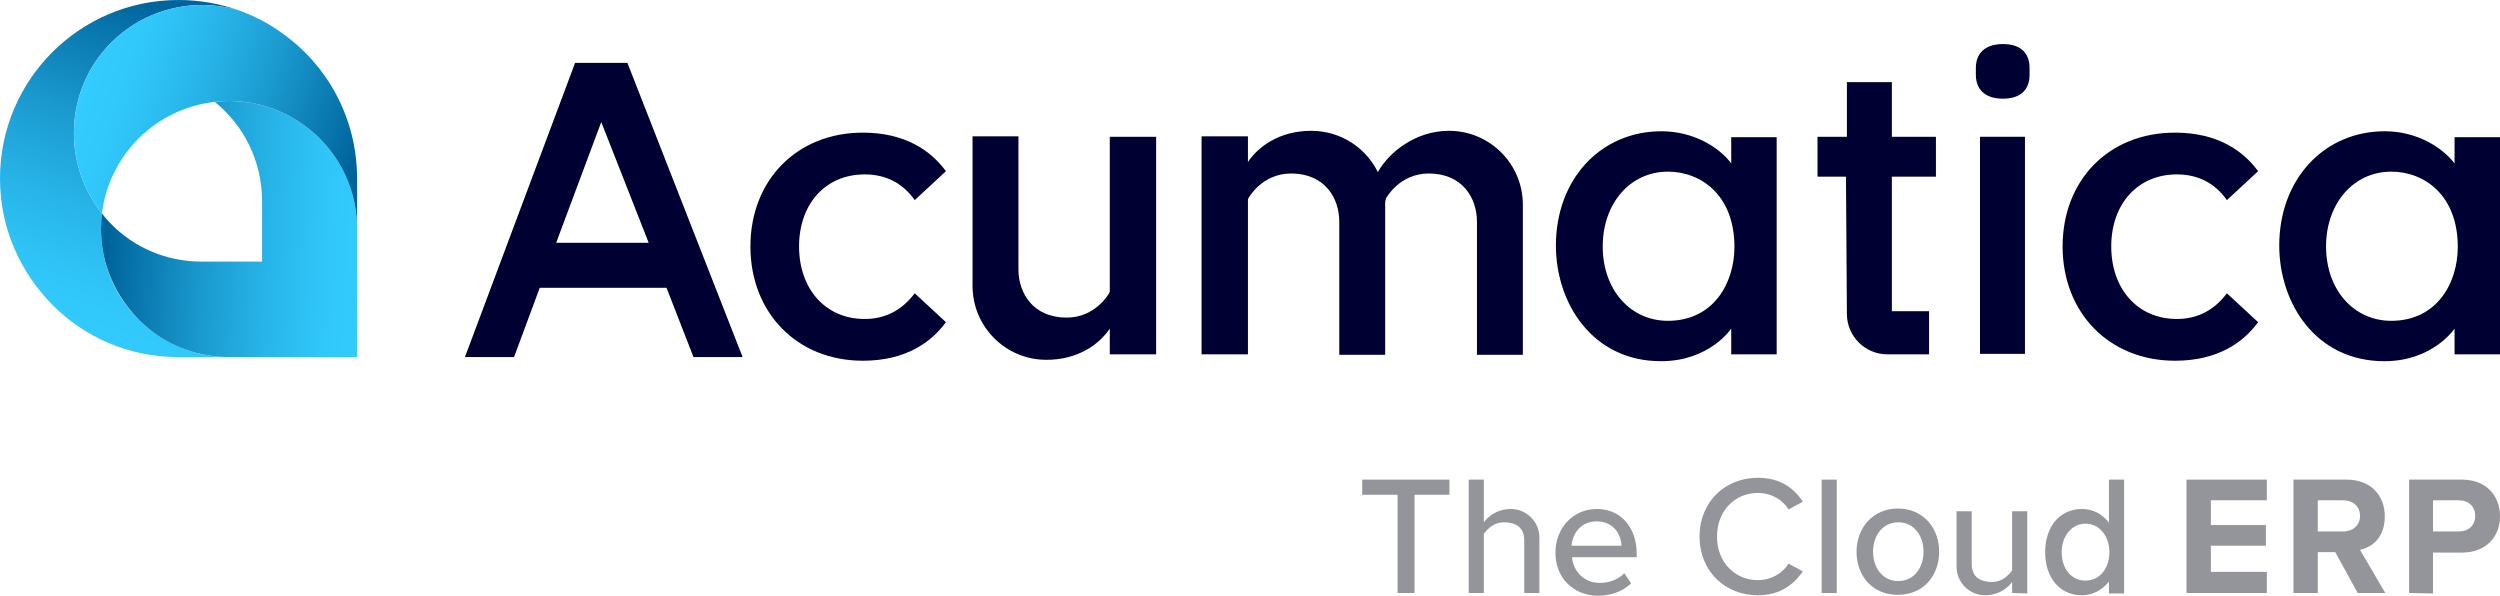
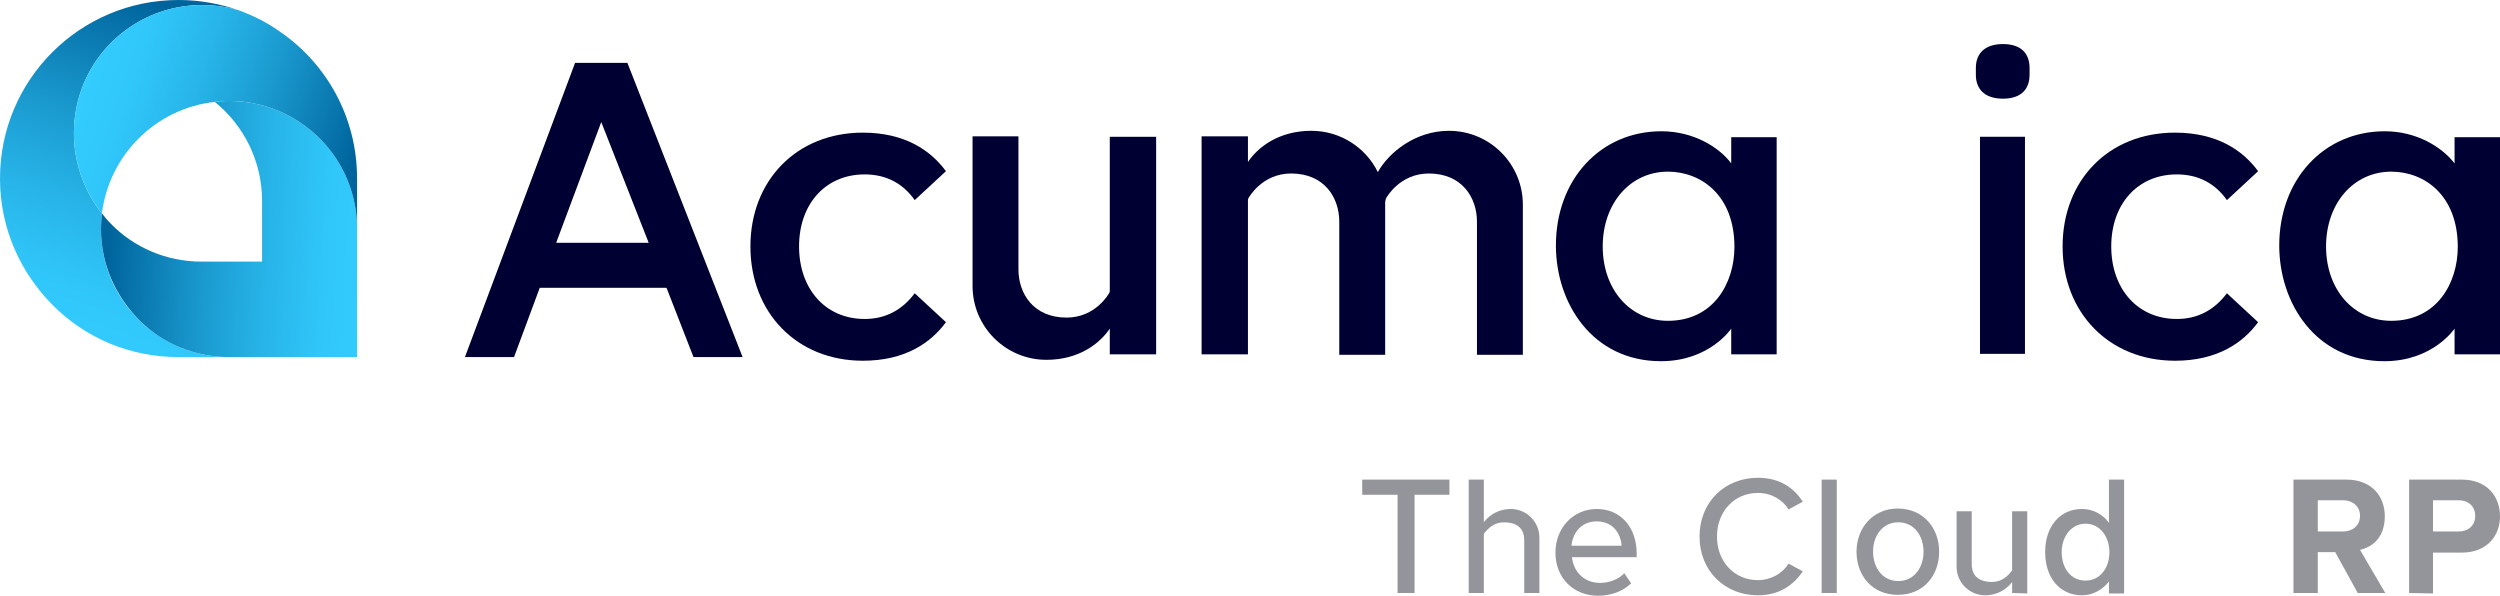
<svg xmlns="http://www.w3.org/2000/svg" id="logos" viewBox="0 0 234.226 55.815">
  <defs>
    <style>.cls-1{fill:url(#_Безымянный_градиент_3);}.cls-1,.cls-2,.cls-3,.cls-4,.cls-5{stroke-width:0px;}.cls-2{fill:url(#_Безымянный_градиент_2);}.cls-3{fill:url(#_Безымянный_градиент);}.cls-4{fill:#003;}.cls-5{fill:#94949b;}</style>
    <linearGradient id="_Безымянный_градиент" x1="1159.086" y1="1580.115" x2="1134.346" y2="1652.475" gradientTransform="translate(-480.153 -677.814) scale(.43)" gradientUnits="userSpaceOnUse">
      <stop offset="0" stop-color="#00649c" />
      <stop offset=".11" stop-color="#0875ac" />
      <stop offset=".37" stop-color="#1a9acf" />
      <stop offset=".62" stop-color="#28b5e9" />
      <stop offset=".83" stop-color="#30c6f9" />
      <stop offset="1" stop-color="#3cf" />
    </linearGradient>
    <linearGradient id="_Безымянный_градиент_2" x1="1140.55" y1="1624.802" x2="1197.17" y2="1627.802" gradientTransform="translate(-480.153 -677.814) scale(.43)" gradientUnits="userSpaceOnUse">
      <stop offset="0" stop-color="#00649c" />
      <stop offset=".11" stop-color="#0875ac" />
      <stop offset=".37" stop-color="#1a9acf" />
      <stop offset=".62" stop-color="#28b5e9" />
      <stop offset=".83" stop-color="#30c6f9" />
      <stop offset="1" stop-color="#3cf" />
    </linearGradient>
    <linearGradient id="_Безымянный_градиент_3" x1="1192.75" y1="1613.657" x2="1135.39" y2="1594.537" gradientTransform="translate(-480.153 -677.814) scale(.43)" gradientUnits="userSpaceOnUse">
      <stop offset="0" stop-color="#00649c" />
      <stop offset=".11" stop-color="#0875ac" />
      <stop offset=".37" stop-color="#1a9acf" />
      <stop offset=".62" stop-color="#28b5e9" />
      <stop offset=".83" stop-color="#30c6f9" />
      <stop offset="1" stop-color="#3cf" />
    </linearGradient>
  </defs>
  <g id="New_Symbol_1">
    <path class="cls-4" d="m58.782,5.891l10.793,27.564h-4.601l-2.494-6.407-.043-.086h-11.868l-2.408,6.493h-4.601l10.32-27.564c-.043,0,4.902,0,4.902,0Zm1.978,16.813l-4.257-10.836-.172-.43-4.128,11.051-.086.258h8.643v-.043Z" />
    <path class="cls-4" d="m108.319,33.24V12.814h-4.343v14.491l-.043.129c-.043.086-1.29,2.322-3.999,2.322-3.139,0-4.515-2.279-4.515-4.515v-12.47h-4.3v14.018c0,3.827,3.096,6.923,6.923,6.923,3.01,0,4.988-1.505,5.934-2.924v2.408h4.343v.043Z" />
    <path class="cls-4" d="m80.842,12.427c3.956,0,6.364,1.677,7.783,3.612l-2.924,2.709c-1.118-1.591-2.709-2.408-4.687-2.408-3.698,0-6.149,2.795-6.149,6.751s2.451,6.794,6.149,6.794c1.978,0,3.526-.86,4.687-2.408l2.924,2.709c-1.419,1.935-3.827,3.612-7.783,3.612-6.192,0-10.535-4.515-10.535-10.707s4.343-10.664,10.535-10.664h0Z" />
    <rect class="cls-4" x="185.506" y="12.814" width="4.214" height="20.339" />
    <path class="cls-4" d="m185.119,7.009v-.645c0-1.29.774-2.236,2.537-2.236s2.494.946,2.494,2.236v.645c0,1.29-.731,2.236-2.494,2.236s-2.537-.946-2.537-2.236Z" />
-     <path class="cls-4" d="m177.25,7.697h-4.214v5.117h-2.752v3.741h2.666l.086,12.857c0,2.064,1.677,3.784,3.784,3.784h3.913v-4.042h-3.483v-12.599h4.128v-3.741h-4.128v-5.117h0Z" />
    <path class="cls-4" d="m162.199,12.857v2.451c-1.118-1.505-3.526-3.01-6.536-3.01-5.719,0-9.89,4.515-9.89,10.707,0,5.375,3.397,10.836,9.847,10.836,4.558,0,6.579-3.053,6.579-3.053v2.408h4.257V12.857h-4.257Zm-5.934,17.2c-3.526,0-6.106-2.924-6.106-6.966s2.58-7.009,6.106-7.009c3.096,0,6.235,2.193,6.235,7.052,0,3.354-1.935,6.923-6.235,6.923h0Z" />
    <path class="cls-4" d="m229.969,12.857v2.451c-1.161-1.505-3.526-3.01-6.536-3.01-5.719,0-9.89,4.515-9.89,10.707,0,5.375,3.397,10.836,9.847,10.836,4.558,0,6.579-3.053,6.579-3.053v2.408h4.257V12.857h-4.257Zm-5.934,17.2c-3.526,0-6.106-2.924-6.106-6.966s2.58-7.009,6.106-7.009c3.096,0,6.235,2.193,6.235,7.052,0,3.354-1.935,6.923-6.235,6.923h0Z" />
    <path class="cls-4" d="m203.781,12.427c3.956,0,6.364,1.677,7.783,3.612l-2.924,2.709c-1.118-1.591-2.709-2.408-4.687-2.408-3.698,0-6.149,2.795-6.149,6.751s2.451,6.794,6.149,6.794c1.978,0,3.526-.86,4.687-2.408l2.924,2.709c-1.419,1.935-3.827,3.612-7.783,3.612-6.192,0-10.535-4.515-10.535-10.707s4.3-10.664,10.535-10.664h0Z" />
    <path class="cls-4" d="m135.754,12.255c-3.139,0-5.633,2.021-6.665,3.87-1.118-2.279-3.483-3.87-6.235-3.87-3.01,0-4.988,1.505-5.934,2.924v-2.408h-4.343v20.425h4.343v-14.491l.043-.129c.043-.086,1.29-2.322,3.999-2.322,3.139,0,4.515,2.279,4.515,4.515v12.47h4.3v-14.319l.043-.215.043-.129c.043-.086,1.29-2.322,3.999-2.322,3.139,0,4.515,2.279,4.515,4.515v12.47h4.3v-14.061c0-3.827-3.096-6.923-6.923-6.923h0Z" />
    <path class="cls-3" d="m13.975,30.832c2.064,1.634,4.644,2.623,7.482,2.623h-4.73c-4.644,0-8.815-1.849-11.825-4.902S0,21.371,0,16.727C0,7.482,7.482,0,16.727,0c1.978,0,3.827.344,5.59.946-1.075-.301-2.236-.473-3.397-.473C13.975.473,9.675,3.483,7.869,7.783c-.602,1.419-.946,3.01-.946,4.687,0,2.838.989,5.461,2.623,7.525-.043.473-.086.989-.086,1.462,0,3.311,1.333,6.321,3.526,8.471.301.344.645.645.989.903h0Z" />
    <path class="cls-2" d="m33.455,21.457v11.997h-11.997c-2.838,0-5.461-.989-7.482-2.623-.344-.301-.688-.559-.989-.903-2.15-2.193-3.526-5.16-3.526-8.471,0-.516.043-.989.086-1.462.258.344.559.688.86.989,2.15,2.193,5.16,3.526,8.471,3.526h5.676v-5.676c0-3.741-1.72-7.095-4.429-9.288.43-.043.86-.086,1.333-.086,3.827,0,7.267,1.806,9.46,4.601,1.591,2.021,2.537,4.601,2.537,7.396h0Z" />
    <path class="cls-1" d="m33.455,16.727v4.73c0-2.795-.946-5.375-2.537-7.396-2.193-2.795-5.633-4.601-9.46-4.601-.43,0-.903.043-1.333.086-5.504.602-9.89,4.945-10.578,10.449-1.634-2.064-2.623-4.687-2.623-7.525,0-1.677.344-3.268.946-4.687C9.675,3.483,13.975.473,18.92.473c1.204,0,2.322.172,3.397.473,1.419.516,2.709,1.161,3.913,2.021,4.386,3.01,7.224,8.041,7.224,13.76h0Z" />
    <path class="cls-5" d="m130.938,55.557v-9.202h-3.311v-1.419h8.17v1.419h-3.268v9.202h-1.591Z" />
    <path class="cls-5" d="m149.6,47.688c2.322,0,3.741,1.806,3.741,4.171v.344h-6.063c.129,1.29,1.075,2.408,2.623,2.408.817,0,1.72-.301,2.279-.903l.645.946c-.774.731-1.849,1.161-3.096,1.161-2.279,0-3.999-1.634-3.999-4.042,0-2.279,1.634-4.085,3.87-4.085h0Zm-2.365,3.44h4.687c-.043-1.032-.731-2.279-2.322-2.279s-2.279,1.247-2.365,2.279Z" />
    <path class="cls-5" d="m159.232,50.268c0-3.268,2.408-5.504,5.461-5.504,2.107,0,3.397.989,4.214,2.236l-1.333.731c-.559-.903-1.591-1.548-2.881-1.548-2.15,0-3.827,1.677-3.827,4.085s1.677,4.085,3.827,4.085c1.247,0,2.322-.645,2.881-1.548l1.333.731c-.86,1.247-2.15,2.236-4.214,2.236-3.053,0-5.461-2.236-5.461-5.504h0Z" />
    <path class="cls-5" d="m170.671,55.557v-10.621h1.419v10.621h-1.419Z" />
    <path class="cls-5" d="m173.939,51.687c0-2.193,1.505-4.042,3.87-4.042s3.87,1.806,3.87,4.042-1.462,4.042-3.87,4.042-3.87-1.806-3.87-4.042Zm6.278,0c0-1.462-.86-2.752-2.365-2.752s-2.365,1.29-2.365,2.752.86,2.752,2.365,2.752,2.365-1.29,2.365-2.752Z" />
    <path class="cls-5" d="m188.516,55.557v-1.032s-.817,1.247-2.537,1.247c-1.462,0-2.666-1.204-2.666-2.666v-5.203h1.419v4.945c0,1.29.903,1.677,1.892,1.677.903,0,1.462-.516,1.892-1.075v-5.547h1.419v7.697l-1.419-.043h0Z" />
-     <path class="cls-5" d="m204.856,55.557v-10.621h7.525v1.935h-5.246v2.322h5.16v1.935h-5.16v2.451h5.246v1.978h-7.525Z" />
    <path class="cls-5" d="m220.896,55.557l-2.107-3.827h-1.634v3.827h-2.279v-10.621h4.988c2.236,0,3.569,1.462,3.569,3.44s-1.161,2.881-2.322,3.139l2.365,4.042h-2.58Zm-1.376-8.686h-2.365v2.924h2.365c.903,0,1.591-.559,1.591-1.462s-.688-1.462-1.591-1.462h0Z" />
    <path class="cls-5" d="m225.712,55.557v-10.621h4.945c2.322,0,3.569,1.548,3.569,3.44s-1.29,3.397-3.569,3.397h-2.709v3.827l-2.236-.043h0Zm4.644-8.686h-2.408v2.924h2.408c.903,0,1.548-.559,1.548-1.462s-.645-1.462-1.548-1.462h0Z" />
    <path class="cls-5" d="m139.022,44.936v3.999s.817-1.247,2.537-1.247c1.462,0,2.666,1.204,2.666,2.666v5.203h-1.419v-4.945c0-1.29-.903-1.677-1.892-1.677-.903,0-1.462.516-1.892,1.075v5.547h-1.419v-10.621h1.419Z" />
    <path class="cls-5" d="m197.589,44.936v4.042c-.602-.817-1.505-1.29-2.537-1.29-2.021,0-3.44,1.591-3.44,4.042s1.419,4.042,3.44,4.042c1.032,0,1.935-.516,2.537-1.29v1.118h1.419v-10.664h-1.419Zm-2.193,9.46c-1.419,0-2.236-1.204-2.236-2.666s.903-2.666,2.236-2.666,2.236,1.204,2.236,2.666-.86,2.666-2.236,2.666Z" />
  </g>
</svg>